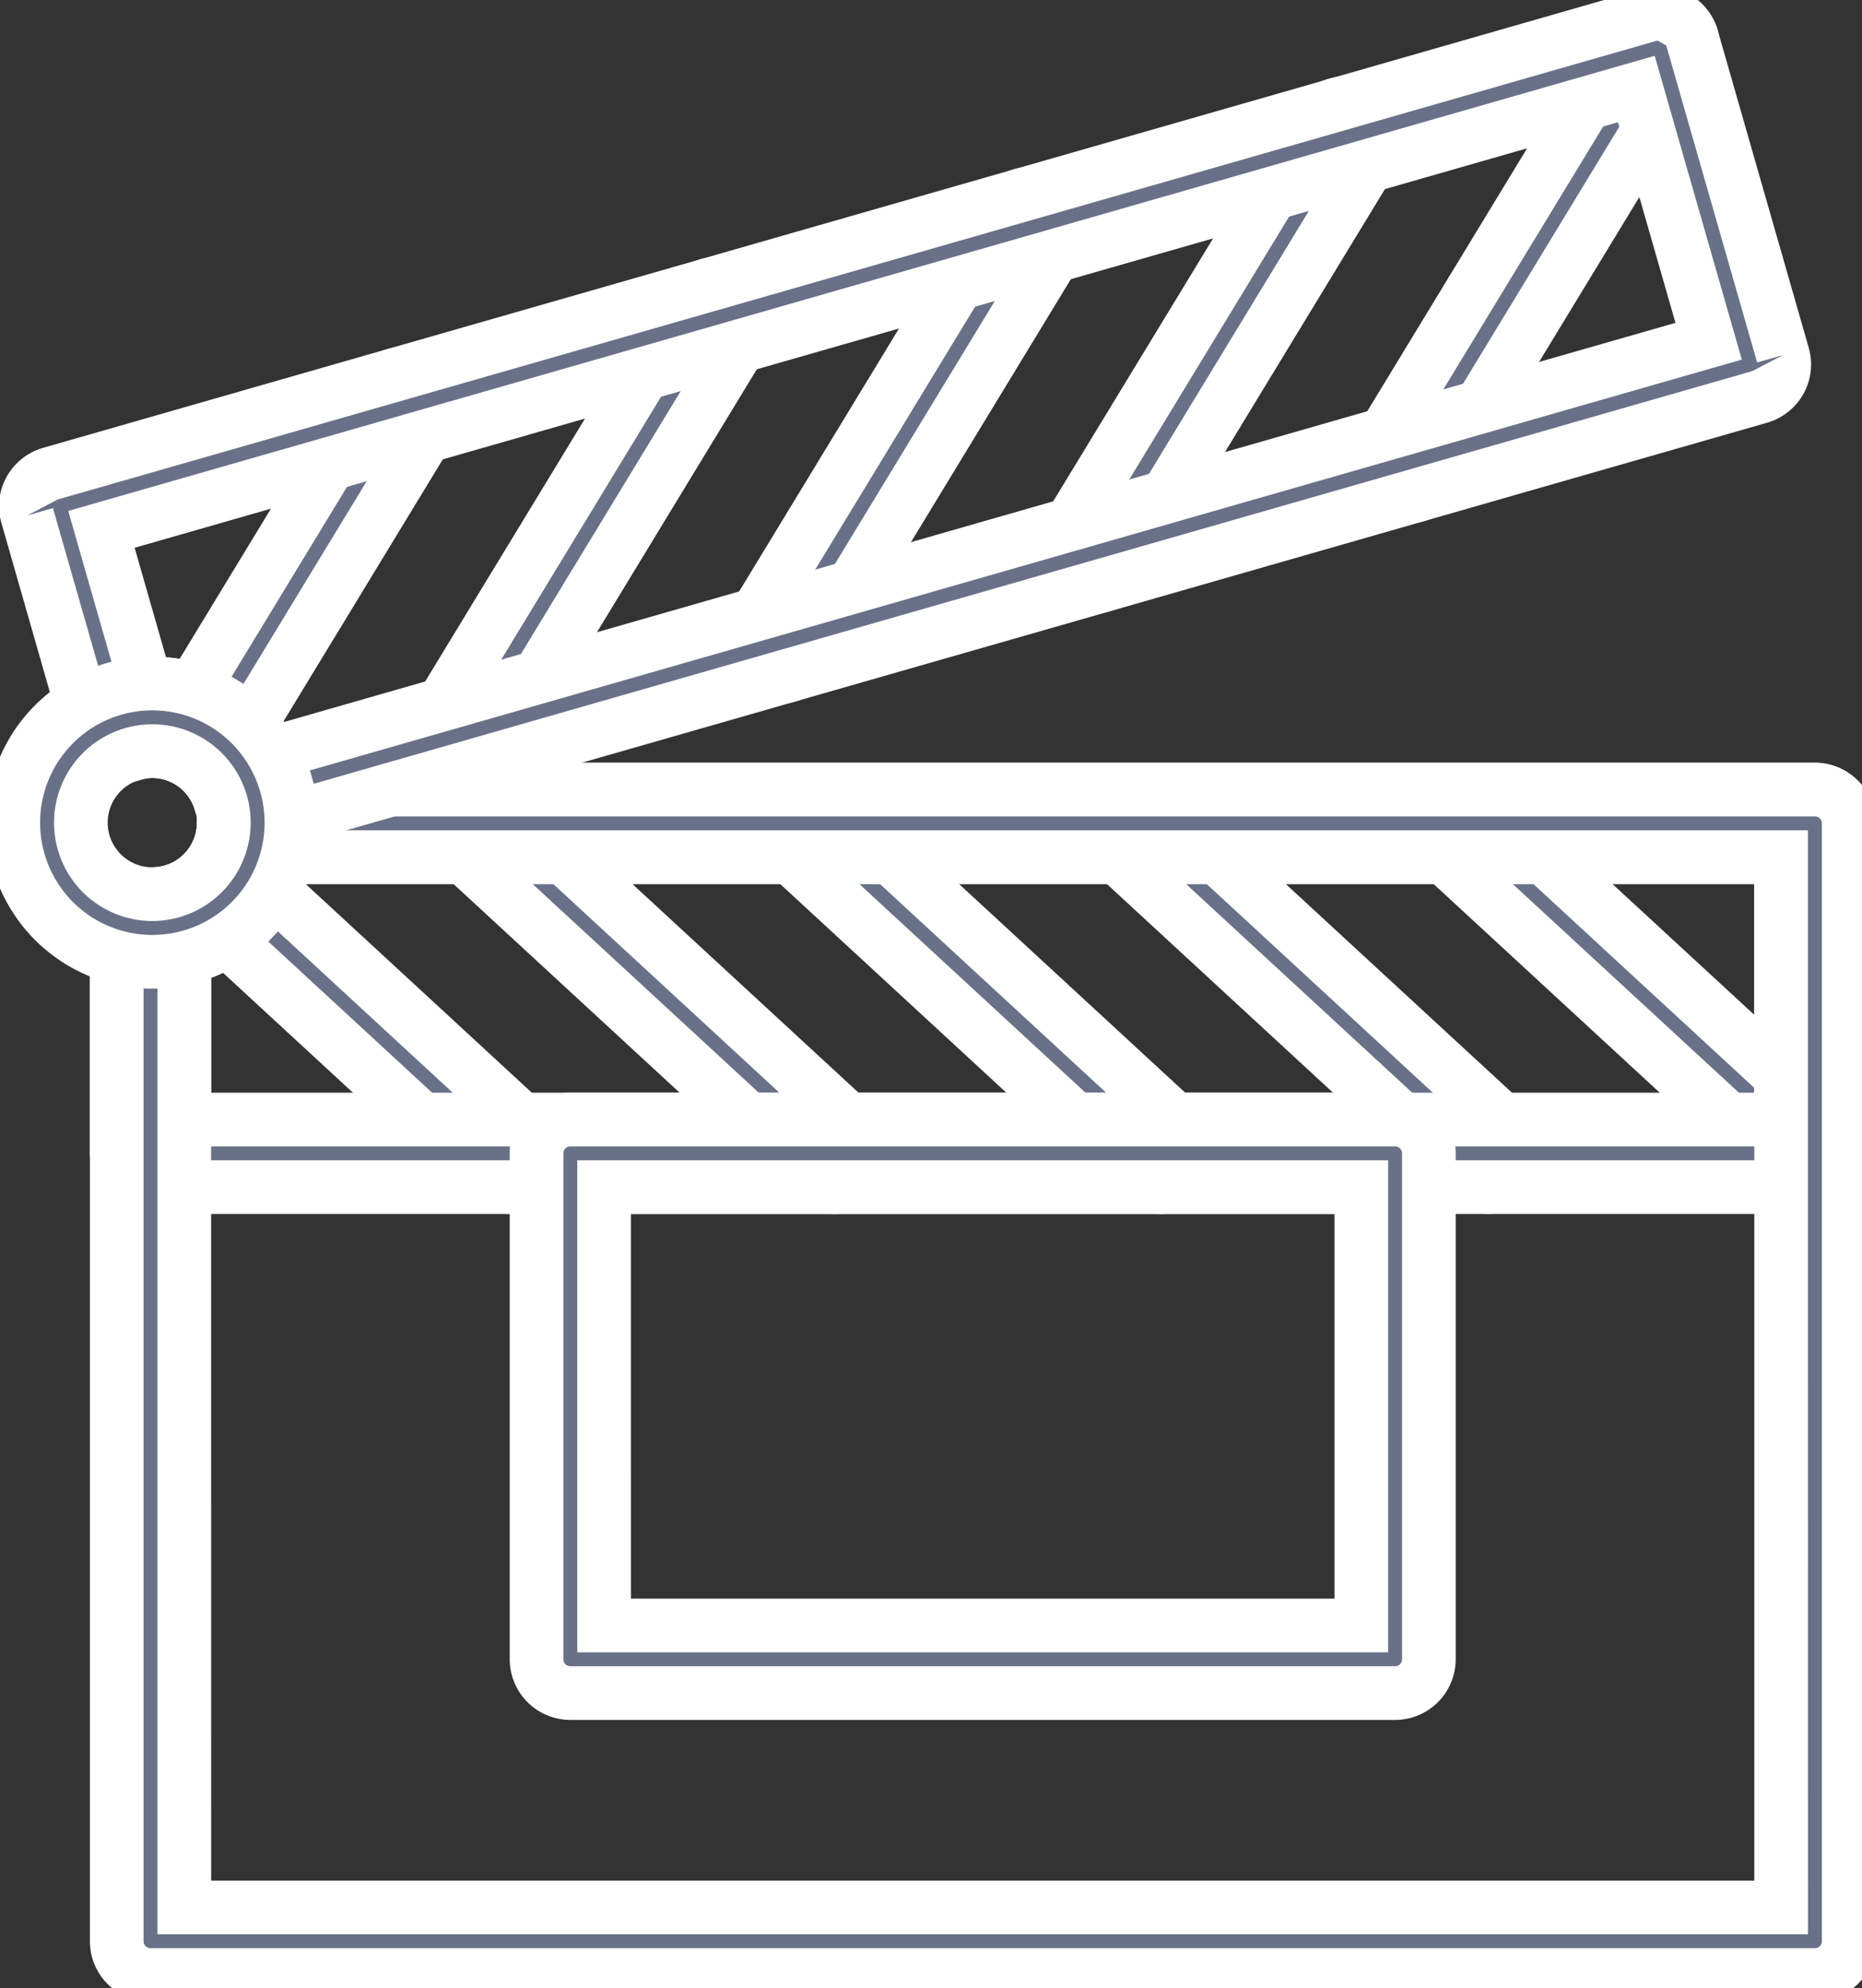
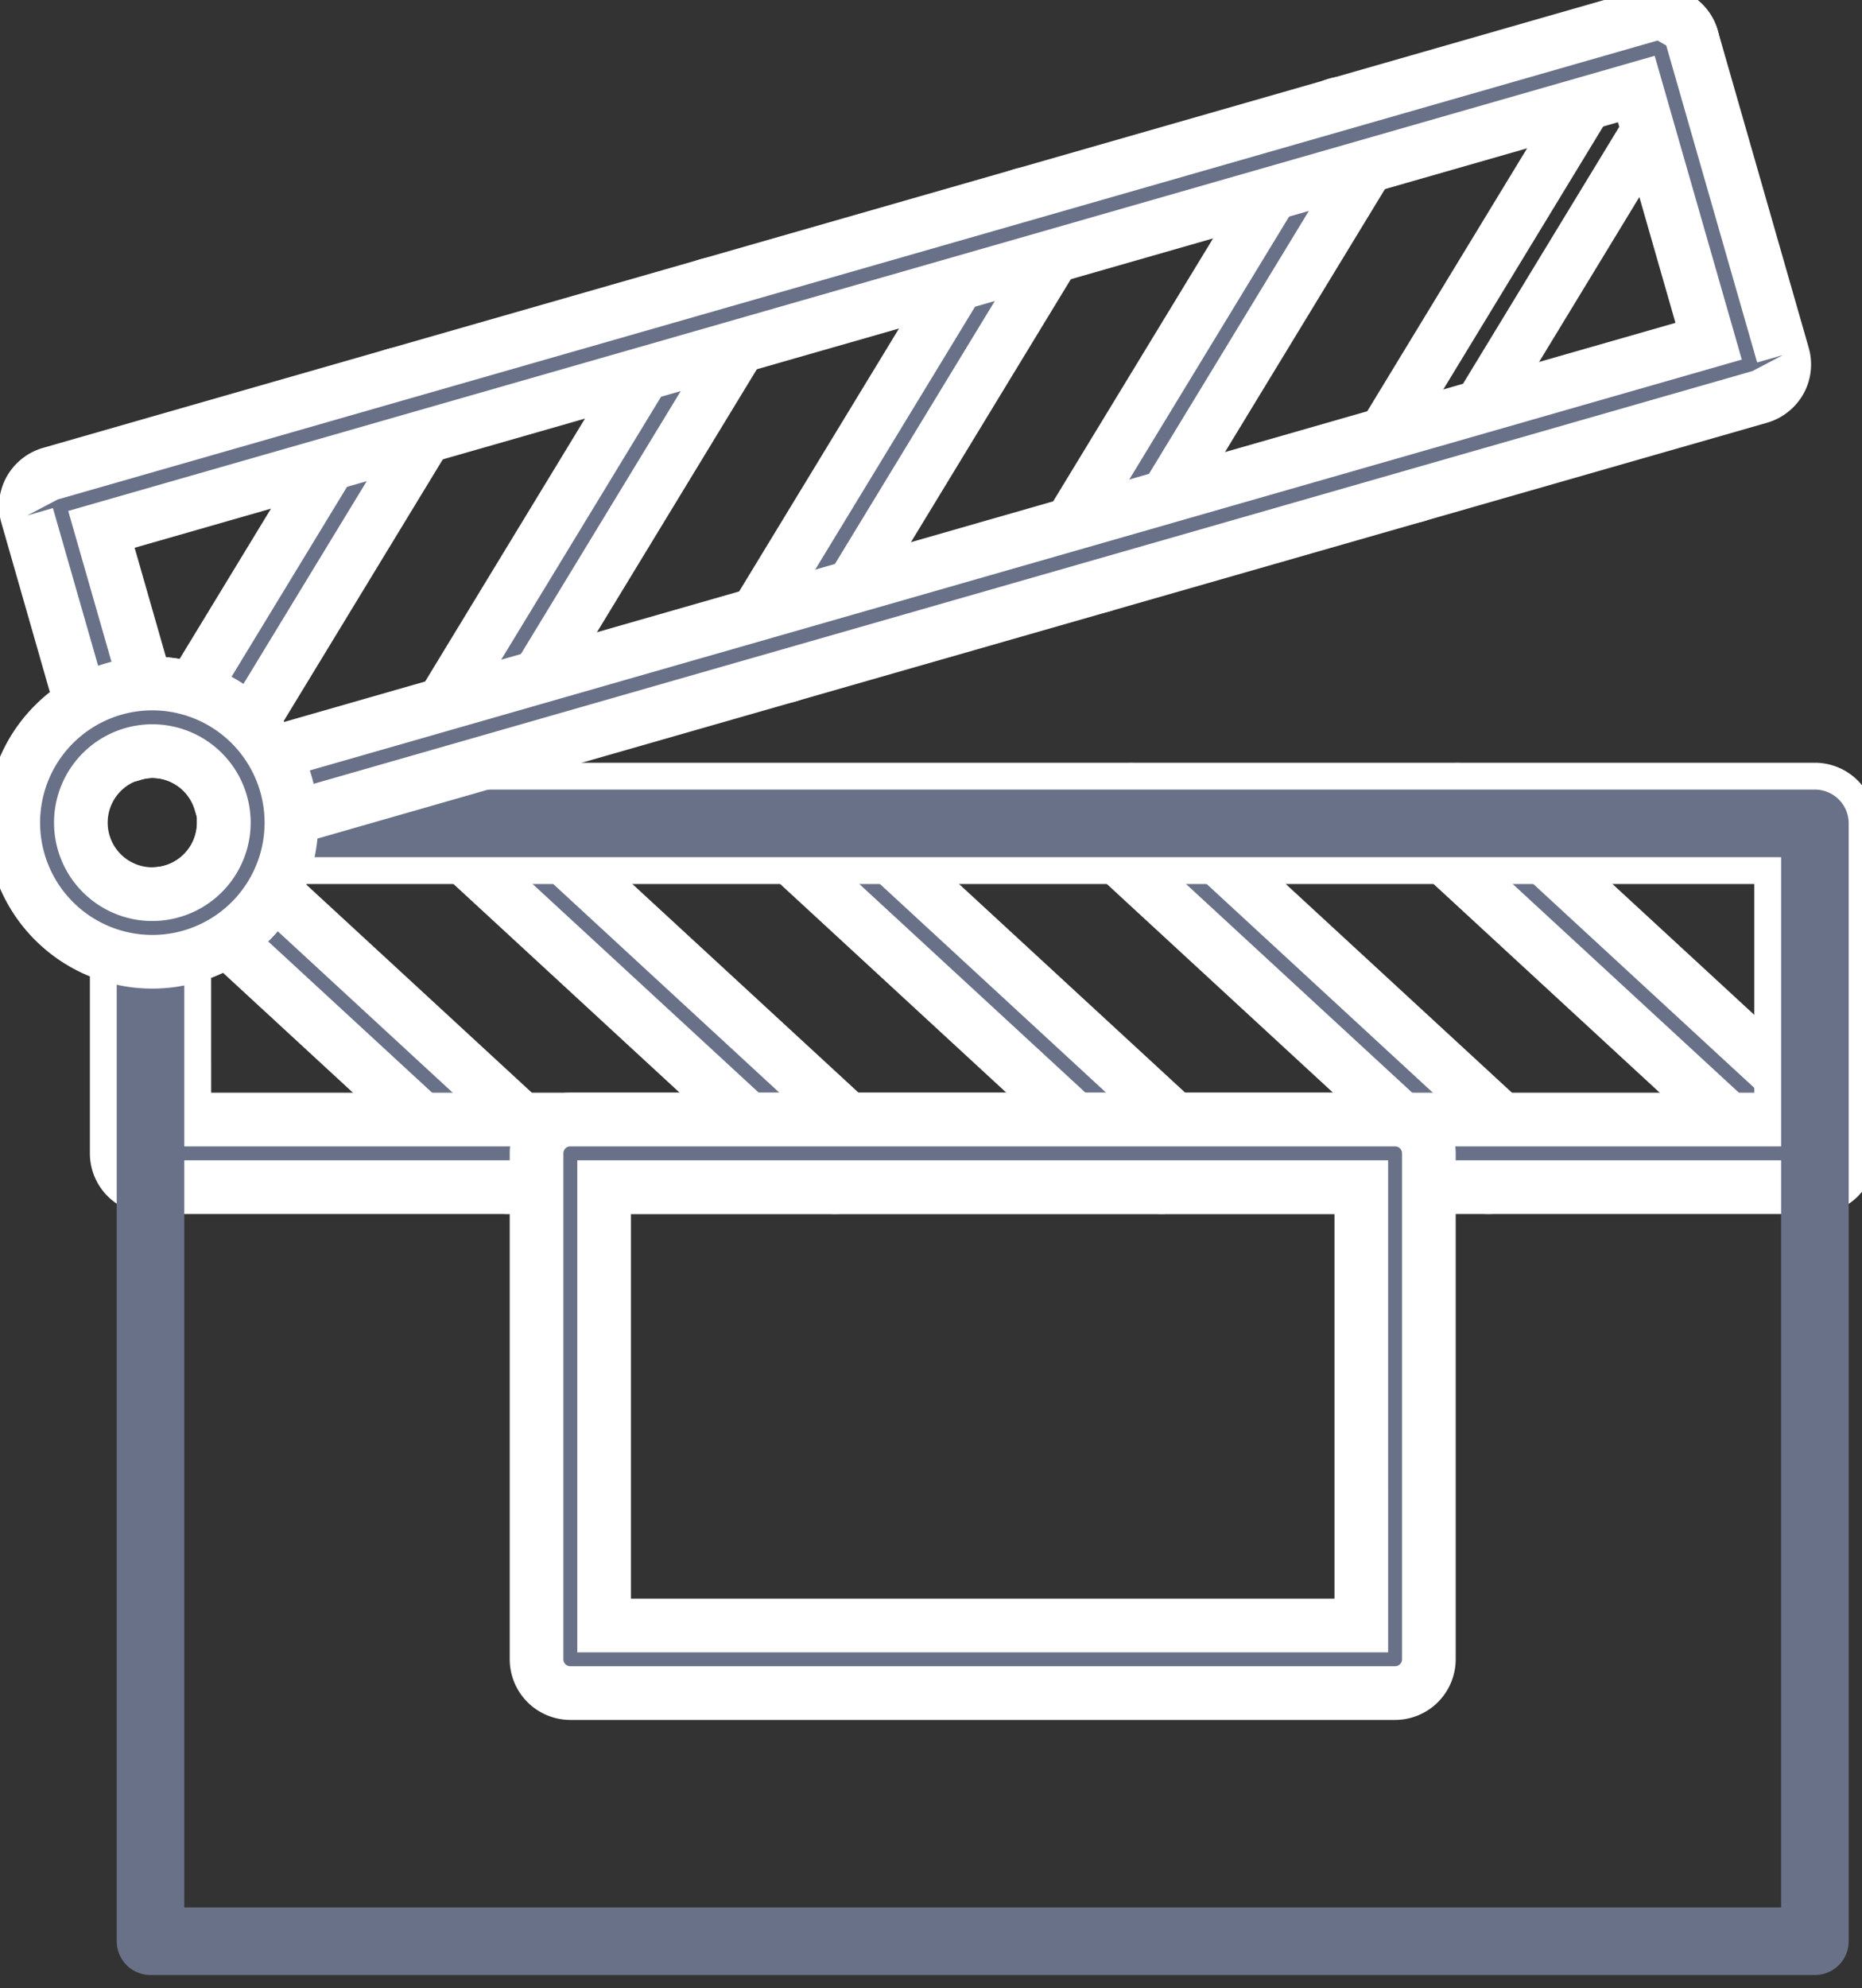
<svg xmlns="http://www.w3.org/2000/svg" width="208.211" height="222.239" viewBox="0 0 208.211 222.239">
  <rect x="0" y="0" width="208.211" height="222.239" fill="#333333" stroke="none" />
  <defs>
    <clipPath id="a">
      <rect width="208.211" height="222.239" fill="none" />
    </clipPath>
  </defs>
  <g clip-path="url(#a)">
    <path d="M43.272,127.666a3.779,3.779,0,0,1-3.223-5.741L61.808,86.15a3.777,3.777,0,1,1,6.454,3.926L46.5,125.85a3.766,3.766,0,0,1-3.232,1.815" transform="translate(-19.933 -42.561)" fill="#697188" />
    <path d="M43.272,130.666a6.778,6.778,0,0,1-5.783-10.3l21.756-35.77a6.774,6.774,0,0,1,9.313-2.268,6.775,6.775,0,0,1,2.264,9.317l-21.756,35.77A6.72,6.72,0,0,1,43.272,130.666ZM65.439,87.449l-1.068.26L42.612,123.483l-1.3,3.631,1.558-2.564.4.115a.777.777,0,0,0,.665-.369L65.7,88.517Z" transform="translate(-19.933 -42.561)" fill="#fff" />
    <path d="M101.024,118.04A3.778,3.778,0,0,1,97.8,112.3l28.267-46.479a3.777,3.777,0,1,1,6.454,3.925l-28.267,46.479a3.766,3.766,0,0,1-3.232,1.815" transform="translate(-49.079 -32.301)" fill="#697188" />
    <path d="M101.024,121.04a6.777,6.777,0,0,1-5.783-10.3l28.265-46.475a6.773,6.773,0,0,1,9.313-2.268,6.775,6.775,0,0,1,2.264,9.316l-28.264,46.474A6.721,6.721,0,0,1,101.024,121.04ZM129.7,67.118l-1.067.261-28.267,46.479.259,1.068.4.114a.777.777,0,0,0,.665-.368l28.27-46.485Z" transform="translate(-49.079 -32.301)" fill="#fff" />
    <path d="M171.916,97.708a3.779,3.779,0,0,1-3.222-5.741l28.272-46.479a3.777,3.777,0,1,1,6.454,3.925L175.148,95.893a3.766,3.766,0,0,1-3.232,1.815" transform="translate(-84.857 -22.039)" fill="#697188" />
    <path d="M171.916,100.708a6.777,6.777,0,0,1-5.783-10.3L194.4,43.929a6.768,6.768,0,0,1,9.316-2.267,6.776,6.776,0,0,1,2.262,9.315L177.711,97.452A6.72,6.72,0,0,1,171.916,100.708Zm28.678-53.923-1.066.262L171.257,93.526l.262,1.069.4.113a.777.777,0,0,0,.665-.368l28.275-46.485Z" transform="translate(-84.857 -22.039)" fill="#fff" />
    <path d="M242.808,77.378a3.779,3.779,0,0,1-3.222-5.741l28.272-46.478a3.777,3.777,0,1,1,6.454,3.925L246.04,75.563a3.766,3.766,0,0,1-3.232,1.815" transform="translate(-120.634 -11.779)" fill="#697188" />
    <path d="M242.808,80.378a6.778,6.778,0,0,1-5.783-10.3L265.3,23.6a6.777,6.777,0,1,1,11.577,7.048L248.6,77.122A6.72,6.72,0,0,1,242.808,80.378Zm28.678-53.923-1.066.262L242.149,73.2l.261,1.068.4.114a.777.777,0,0,0,.665-.368l28.276-46.485Z" transform="translate(-120.634 -11.779)" fill="#fff" />
-     <path d="M313.71,57.055a3.779,3.779,0,0,1-3.222-5.741L338.755,4.84a3.777,3.777,0,0,1,6.454,3.925L316.942,55.24a3.767,3.767,0,0,1-3.232,1.815" transform="translate(-156.415 -1.526)" fill="#697188" />
    <path d="M313.71,60.055a6.778,6.778,0,0,1-5.783-10.3L336.192,3.281a6.773,6.773,0,0,1,9.31-2.269,6.775,6.775,0,0,1,2.267,9.318L319.505,56.8A6.721,6.721,0,0,1,313.71,60.055ZM343.945,3.576,342.388,6.14l-1.07.259L313.051,52.873l.259,1.068.4.115a.777.777,0,0,0,.665-.369l28.271-46.48Z" transform="translate(-156.415 -1.526)" fill="#fff" />
    <path d="M79.315,231.088a3.775,3.775,0,0,1-2.563-1L45.79,201.532a3.781,3.781,0,0,1,5.126-5.559l30.963,28.558a3.778,3.778,0,0,1-2.563,6.557" transform="translate(-22.496 -98.398)" fill="#697188" />
    <path d="M79.315,234.088a6.768,6.768,0,0,1-4.594-1.79l-30.966-28.56a6.781,6.781,0,0,1,9.191-9.973l30.966,28.561a6.778,6.778,0,0,1-4.6,11.762Zm-33.742-37.9,2.208,2.031a.789.789,0,0,0,.046,1.111l30.959,28.553.529.2a.778.778,0,0,0,.525-1.356L48.882,198.178Z" transform="translate(-22.496 -98.398)" fill="#fff" />
    <path d="M143.87,222.611a3.776,3.776,0,0,1-2.563-1l-39.99-36.881a3.781,3.781,0,1,1,5.126-5.559l39.989,36.881a3.778,3.778,0,0,1-2.563,6.557" transform="translate(-50.519 -89.921)" fill="#697188" />
    <path d="M143.87,225.611a6.77,6.77,0,0,1-4.593-1.79L99.284,186.937a6.781,6.781,0,0,1,9.187-9.976l40,36.888a6.778,6.778,0,0,1-4.6,11.762ZM101.1,179.389l2.208,2.031a.788.788,0,0,0,.047,1.11l39.986,36.877.529.2a.772.772,0,0,0,.579-.254.786.786,0,0,0-.054-1.1L104.41,181.378Z" transform="translate(-50.519 -89.921)" fill="#fff" />
    <path d="M217.623,222.611a3.775,3.775,0,0,1-2.563-1l-39.99-36.881a3.781,3.781,0,0,1,5.126-5.559l39.99,36.881a3.778,3.778,0,0,1-2.563,6.557" transform="translate(-87.739 -89.921)" fill="#697188" />
    <path d="M217.623,225.611a6.768,6.768,0,0,1-4.594-1.79l-39.993-36.884a6.781,6.781,0,0,1,9.183-9.979l40,36.891a6.778,6.778,0,0,1-4.6,11.762Zm-42.769-46.222,2.208,2.031a.788.788,0,0,0,.046,1.11l39.986,36.877.529.2a.778.778,0,0,0,.525-1.356l-39.986-36.877Z" transform="translate(-87.739 -89.921)" fill="#fff" />
    <path d="M291.376,222.611a3.774,3.774,0,0,1-2.563-1l-39.991-36.881a3.781,3.781,0,1,1,5.126-5.559l39.989,36.881a3.778,3.778,0,0,1-2.562,6.557" transform="translate(-124.96 -89.921)" fill="#697188" />
    <path d="M291.376,225.611a6.768,6.768,0,0,1-4.594-1.79l-39.994-36.884a6.781,6.781,0,0,1,9.187-9.976l40,36.888a6.778,6.778,0,0,1-4.6,11.762Zm-42.77-46.222,2.208,2.031a.788.788,0,0,0,.047,1.11l39.986,36.877.529.2a.778.778,0,0,0,.525-1.356l-39.986-36.878Z" transform="translate(-124.96 -89.921)" fill="#fff" />
    <path d="M365.128,222.611a3.775,3.775,0,0,1-2.563-1l-39.99-36.881a3.781,3.781,0,0,1,5.126-5.559l39.99,36.881a3.778,3.778,0,0,1-2.563,6.557" transform="translate(-162.181 -89.921)" fill="#697188" />
    <path d="M365.128,225.611a6.768,6.768,0,0,1-4.594-1.79l-39.993-36.884a6.781,6.781,0,0,1,9.187-9.976l40,36.888a6.778,6.778,0,0,1-4.6,11.762Zm-42.769-46.222,2.208,2.031a.788.788,0,0,0,.046,1.11L364.6,219.407l.529.2a.773.773,0,0,0,.58-.254.786.786,0,0,0-.055-1.1l-39.986-36.877Z" transform="translate(-162.181 -89.921)" fill="#fff" />
    <path d="M216.244,222.607H30.127a3.779,3.779,0,0,1-3.778-3.778V193.617a3.947,3.947,0,0,1,4.427-3.729,7.977,7.977,0,0,0,7.542-7.964A3.78,3.78,0,0,1,42.1,178.17H216.244a3.779,3.779,0,0,1,3.778,3.778v36.88a3.779,3.779,0,0,1-3.778,3.778M33.905,215.051H212.466V185.726H45.388A15.638,15.638,0,0,1,33.905,197Z" transform="translate(-13.298 -89.917)" fill="#697188" />
    <path d="M216.244,225.607H30.127a6.786,6.786,0,0,1-6.778-6.778V193.617a6.965,6.965,0,0,1,6.975-6.76,4.991,4.991,0,0,0,4.994-4.954A6.8,6.8,0,0,1,42.1,175.17H216.244a6.786,6.786,0,0,1,6.778,6.778v36.88A6.786,6.786,0,0,1,216.244,225.607ZM30.7,192.886c-.885,0-1.348.382-1.348.731v25.211a.779.779,0,0,0,.778.778H216.244a.779.779,0,0,0,.778-.778v-36.88a.779.779,0,0,0-.778-.778H42.1a.781.781,0,0,0-.778.774c-.04,5.89-4.857,10.9-10.52,10.944Zm184.77,25.165H30.905V194.626l2.307-.548a12.7,12.7,0,0,0,9.27-9.1l.58-2.252h172.4Zm-178.561-6H209.466V188.726H47.559a18.5,18.5,0,0,1-10.654,10.483Z" transform="translate(-13.298 -89.917)" fill="#fff" />
    <path d="M216.244,310.671H30.127a3.779,3.779,0,0,1-3.778-3.778V193.618a3.947,3.947,0,0,1,4.427-3.729,7.977,7.977,0,0,0,7.542-7.964,3.78,3.78,0,0,1,3.778-3.753H216.244a3.779,3.779,0,0,1,3.778,3.778V306.893a3.779,3.779,0,0,1-3.778,3.778M33.905,303.115H212.466V185.727H45.388A15.638,15.638,0,0,1,33.905,197Z" transform="translate(-13.298 -89.918)" fill="#697188" />
-     <path d="M216.244,313.671H30.127a6.786,6.786,0,0,1-6.778-6.778V193.618a6.964,6.964,0,0,1,6.975-6.76,4.991,4.991,0,0,0,4.994-4.954,6.8,6.8,0,0,1,6.778-6.733H216.244a6.786,6.786,0,0,1,6.778,6.778V306.893A6.786,6.786,0,0,1,216.244,313.671ZM30.7,192.887c-.885,0-1.348.382-1.348.731V306.893a.779.779,0,0,0,.778.778H216.244a.779.779,0,0,0,.778-.778V181.949a.779.779,0,0,0-.778-.778H42.1a.781.781,0,0,0-.778.774c-.04,5.89-4.857,10.9-10.52,10.944Zm184.77,113.228H30.905V194.626l2.307-.548a12.7,12.7,0,0,0,9.27-9.1l.58-2.252h172.4Zm-178.561-6H209.466V188.727H47.559a18.5,18.5,0,0,1-10.654,10.482Z" transform="translate(-13.298 -89.918)" fill="#fff" />
    <path d="M217.13,316.733H124.906a3.779,3.779,0,0,1-3.778-3.778V256.405a3.779,3.779,0,0,1,3.778-3.778H217.13a3.78,3.78,0,0,1,3.778,3.778v56.549a3.78,3.78,0,0,1-3.778,3.778m-88.446-7.557h84.668V260.183H128.684Z" transform="translate(-61.13 -127.493)" fill="#697188" />
    <path d="M217.13,319.733H124.906a6.786,6.786,0,0,1-6.778-6.778V256.405a6.786,6.786,0,0,1,6.778-6.778H217.13a6.786,6.786,0,0,1,6.778,6.778v56.549A6.786,6.786,0,0,1,217.13,319.733Zm-92.224-64.106a.779.779,0,0,0-.778.778v56.549a.779.779,0,0,0,.778.778H217.13a.779.779,0,0,0,.778-.778V256.405a.779.779,0,0,0-.778-.778Zm91.447,56.549H125.684V257.183h90.668Zm-84.668-6h78.668V263.183H131.684Z" transform="translate(-61.13 -127.493)" fill="#fff" />
    <path d="M31.256,94.032a3.79,3.79,0,0,1-3.636-2.74,8,8,0,0,0-7.64-5.825,7.917,7.917,0,0,0-2.332.4,3.741,3.741,0,0,1-2.907-.29,3.779,3.779,0,0,1-1.83-2.278L5.979,59.133A3.774,3.774,0,0,1,8.568,54.46l178.9-51.3a3.748,3.748,0,0,1,4.673,2.588L202.31,41.2a3.776,3.776,0,0,1-2.588,4.674L32.3,93.884a3.782,3.782,0,0,1-1.043.148M19.98,77.911a15.567,15.567,0,0,1,13.42,7.8l160.6-46.056-8.087-28.188L14.284,60.683l4.949,17.248c.251-.015.5-.02.747-.02" transform="translate(-2.944 -1.514)" fill="#697188" />
    <path d="M31.256,97.032a6.79,6.79,0,0,1-6.52-4.916,4.99,4.99,0,0,0-4.755-3.649,5.156,5.156,0,0,0-1.454.272,6.777,6.777,0,0,1-8.5-4.605L3.1,59.96a6.756,6.756,0,0,1,.58-5.146A6.846,6.846,0,0,1,7.74,51.577l178.9-51.3a6.59,6.59,0,0,1,1.9-.276,6.794,6.794,0,0,1,6.486,4.921l10.169,35.454a6.755,6.755,0,0,1-.581,5.147,6.84,6.84,0,0,1-4.063,3.237L33.126,96.768A6.787,6.787,0,0,1,31.256,97.032ZM19.98,82.467a11.012,11.012,0,0,1,10.526,8.006l.75.559A.777.777,0,0,0,31.473,91L198.9,42.992l3.415-1.79-2.884.827L189.258,6.575l-.023.007-.94-.538-178.9,51.3L5.979,59.133l2.884-.827,6.932,24.17L16.77,83A10.786,10.786,0,0,1,19.98,82.467Zm11.995,6.771L30.8,87.208a12.559,12.559,0,0,0-10.823-6.3v-3l-.564,3.015-2.4.147-6.44-22.446,177.4-50.873,9.742,33.956ZM21.506,74.975a18.589,18.589,0,0,1,13.169,7.247L190.295,37.6l-6.433-22.421L18,62.74Z" transform="translate(-2.944 -1.514)" fill="#fff" />
    <path d="M18.55,185.335a15.551,15.551,0,1,1,15.55-15.55,15.568,15.568,0,0,1-15.55,15.55m0-23.545a7.994,7.994,0,1,0,7.994,7.995,8,8,0,0,0-7.994-7.995" transform="translate(-1.514 -77.837)" fill="#697188" />
    <path d="M18.55,188.335a18.551,18.551,0,1,1,18.55-18.55A18.571,18.571,0,0,1,18.55,188.335Zm0-31.1A12.551,12.551,0,1,0,31.1,169.785,12.565,12.565,0,0,0,18.55,157.234Zm0,23.545a10.994,10.994,0,1,1,10.994-10.994A11.007,11.007,0,0,1,18.55,180.779Zm0-15.989a4.994,4.994,0,1,0,4.994,4.995A5,5,0,0,0,18.55,164.79Z" transform="translate(-1.514 -77.837)" fill="#fff" />
  </g>
</svg>